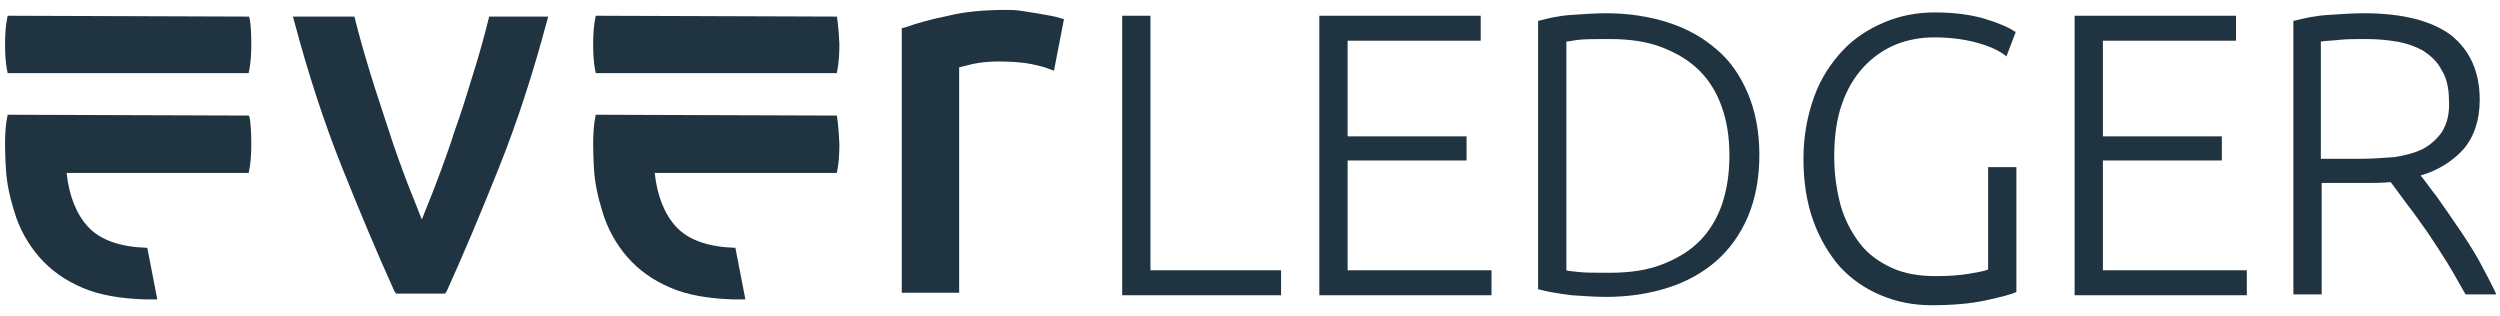
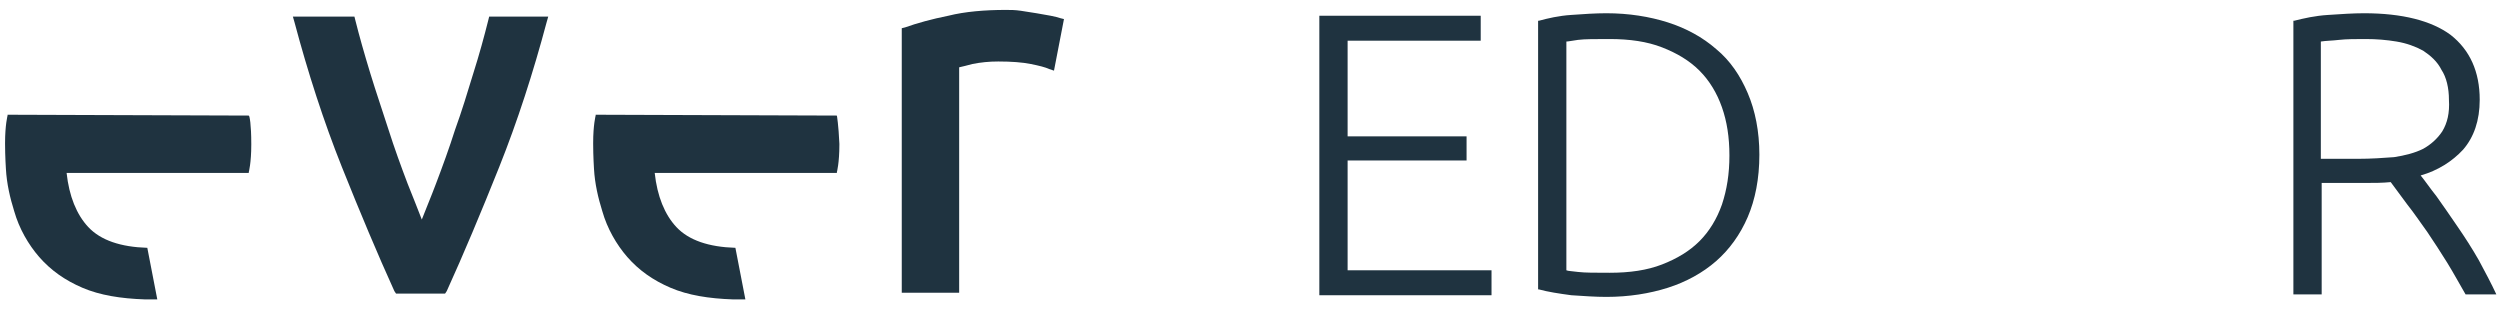
<svg xmlns="http://www.w3.org/2000/svg" width="158" height="20" viewBox="0 0 158 20" version="1.1">
  <title>brand@2x</title>
  <desc>Created with Sketch.</desc>
  <defs />
  <g id="Page-1" stroke="none" stroke-width="1" fill="none" fill-rule="evenodd">
    <g id="1.-Home" transform="translate(-60, -62)" fill="#1F3340" fill-rule="nonzero">
      <g id="brand" transform="translate(59.912, 62.523)">
        <path d="M30.952,0.735 C30.689,1.786 30.373,2.943 30.005,4.099 C29.637,5.309 29.269,6.518 28.849,7.674 C28.481,8.831 28.06,9.987 27.64,11.091 C27.324,11.933 27.009,12.669 26.746,13.352 C26.483,12.669 26.168,11.88 25.852,11.091 C25.432,9.987 25.011,8.831 24.643,7.674 C24.275,6.518 23.855,5.309 23.487,4.099 C23.119,2.89 22.803,1.786 22.54,0.735 L22.488,0.525 L18.598,0.525 L18.703,0.893 C19.544,4.047 20.543,7.149 21.699,10.04 C22.856,12.931 23.96,15.56 25.011,17.873 L25.116,18.031 L28.218,18.031 L28.323,17.873 C29.375,15.56 30.479,12.931 31.635,10.04 C32.792,7.149 33.791,4.047 34.632,0.893 L34.737,0.525 L31.004,0.525 L30.952,0.735 Z" id="Shape" />
        <path d="M67.12,0.63 C66.963,0.577 66.752,0.525 66.49,0.472 C66.227,0.42 65.911,0.367 65.596,0.314 C65.28,0.262 64.912,0.209 64.597,0.157 C64.229,0.104 63.966,0.104 63.651,0.104 C62.336,0.104 61.075,0.209 60.023,0.472 C58.972,0.682 58.026,0.945 57.29,1.208 L57.079,1.261 L57.079,17.978 L60.707,17.978 L60.707,3.731 C60.917,3.679 61.18,3.626 61.548,3.521 C62.074,3.416 62.599,3.363 63.178,3.363 C64.019,3.363 64.702,3.416 65.228,3.521 C65.754,3.626 66.174,3.731 66.384,3.837 L66.7,3.942 L67.331,0.682 L67.12,0.63 Z" id="Shape" />
-         <path d="M15.811,0.525 L0.566,0.472 L0.566,0.525 C0.566,0.525 0.408,1.103 0.408,2.26 L0.408,2.312 C0.408,3.521 0.566,4.047 0.566,4.047 L0.566,4.099 L15.811,4.099 L15.811,4.047 C15.811,4.047 15.969,3.469 15.969,2.312 L15.969,2.26 C15.969,1.05 15.864,0.525 15.811,0.525 Z" id="Shape" />
-         <path d="M52.979,0.525 L37.733,0.472 L37.733,0.525 C37.733,0.525 37.576,1.103 37.576,2.26 L37.576,2.312 C37.576,3.521 37.733,4.047 37.733,4.047 L37.733,4.099 L52.979,4.099 L52.979,4.047 C52.979,4.047 53.137,3.469 53.137,2.312 L53.137,2.26 C53.084,1.05 52.979,0.525 52.979,0.525 Z" id="Shape" />
        <path d="M15.811,6.781 L0.566,6.728 L0.566,6.781 C0.566,6.781 0.408,7.359 0.408,8.515 L0.408,8.568 C0.408,9.357 0.461,10.145 0.461,10.145 C0.513,11.091 0.724,11.985 0.986,12.826 C1.302,13.93 1.88,14.929 2.564,15.718 C3.3,16.559 4.193,17.19 5.297,17.663 C6.401,18.136 7.716,18.346 9.24,18.399 C9.503,18.399 9.766,18.399 10.029,18.399 L9.398,15.139 C7.716,15.087 6.454,14.666 5.665,13.825 C4.929,13.036 4.456,11.88 4.298,10.408 L15.811,10.408 L15.811,10.355 C15.811,10.355 15.969,9.777 15.969,8.621 L15.969,8.568 C15.969,7.359 15.864,6.781 15.811,6.781 Z" id="Shape" />
        <path d="M52.979,6.781 L37.733,6.728 L37.733,6.781 C37.733,6.781 37.576,7.359 37.576,8.515 L37.576,8.568 C37.576,9.357 37.628,10.145 37.628,10.145 C37.681,11.091 37.891,11.985 38.154,12.826 C38.469,13.93 39.048,14.929 39.731,15.718 C40.467,16.559 41.361,17.19 42.465,17.663 C43.569,18.136 44.883,18.346 46.408,18.399 C46.67,18.399 46.933,18.399 47.196,18.399 L46.565,15.139 C44.883,15.087 43.621,14.666 42.833,13.825 C42.097,13.036 41.624,11.88 41.466,10.408 L52.979,10.408 L52.979,10.355 C52.979,10.355 53.137,9.777 53.137,8.621 L53.137,8.568 C53.084,7.359 52.979,6.781 52.979,6.781 Z" id="Shape" />
-         <polygon id="Shape" points="72.798 0.472 71.011 0.472 71.011 18.136 81.052 18.136 81.052 16.559 72.798 16.559" />
        <polygon id="Shape" points="85.257 9.619 92.775 9.619 92.775 8.095 85.257 8.095 85.257 2.049 93.669 2.049 93.669 0.472 83.47 0.472 83.47 18.136 94.352 18.136 94.352 16.559 85.257 16.559" />
        <path d="M108.546,2.575 C107.705,1.839 106.654,1.261 105.497,0.893 C104.34,0.525 103.026,0.314 101.607,0.314 C100.923,0.314 100.135,0.367 99.399,0.42 C98.61,0.472 97.927,0.63 97.349,0.788 L97.296,0.788 L97.296,17.768 L97.349,17.768 C97.927,17.926 98.61,18.031 99.399,18.136 C100.187,18.188 100.923,18.241 101.607,18.241 C103.026,18.241 104.34,18.031 105.497,17.663 C106.654,17.295 107.705,16.716 108.546,15.98 C109.387,15.244 110.071,14.298 110.544,13.194 C111.017,12.09 111.28,10.776 111.28,9.251 C111.28,7.779 111.017,6.465 110.544,5.361 C110.071,4.257 109.44,3.311 108.546,2.575 Z M109.387,9.304 C109.387,10.461 109.229,11.459 108.914,12.406 C108.599,13.299 108.126,14.088 107.495,14.719 C106.864,15.35 106.075,15.823 105.129,16.191 C104.183,16.559 103.079,16.716 101.817,16.716 C100.923,16.716 100.24,16.716 99.819,16.664 C99.451,16.611 99.188,16.611 99.083,16.559 L99.083,2.102 C99.188,2.102 99.451,2.049 99.819,1.997 C100.24,1.944 100.923,1.944 101.817,1.944 C103.079,1.944 104.183,2.102 105.129,2.47 C106.075,2.838 106.864,3.311 107.495,3.942 C108.126,4.573 108.599,5.361 108.914,6.255 C109.229,7.149 109.387,8.147 109.387,9.304 Z" id="Shape" />
-         <path d="M125.737,16.506 C125.526,16.611 125.158,16.664 124.58,16.769 C124.002,16.874 123.266,16.927 122.425,16.927 C121.373,16.927 120.427,16.769 119.638,16.401 C118.85,16.033 118.167,15.56 117.641,14.876 C117.115,14.193 116.695,13.404 116.432,12.511 C116.169,11.565 116.011,10.513 116.011,9.357 C116.011,8.095 116.169,6.991 116.484,6.097 C116.8,5.151 117.273,4.362 117.851,3.731 C118.429,3.101 119.113,2.628 119.849,2.312 C120.637,1.997 121.426,1.839 122.32,1.839 C123.266,1.839 124.16,1.944 124.948,2.154 C125.737,2.365 126.368,2.628 126.841,2.995 L126.893,3.048 L127.472,1.524 L127.472,1.471 L127.419,1.471 C127.051,1.208 126.42,0.945 125.579,0.682 C124.738,0.42 123.634,0.262 122.372,0.262 C121.216,0.262 120.164,0.472 119.165,0.893 C118.167,1.313 117.273,1.892 116.537,2.68 C115.801,3.469 115.17,4.415 114.749,5.571 C114.329,6.728 114.066,8.042 114.066,9.514 C114.066,10.986 114.276,12.301 114.697,13.457 C115.117,14.614 115.696,15.56 116.379,16.348 C117.115,17.137 117.956,17.715 118.955,18.136 C119.954,18.556 121.005,18.767 122.162,18.767 C123.529,18.767 124.685,18.662 125.632,18.451 C126.578,18.241 127.209,18.083 127.524,17.926 L127.524,10.04 L125.737,10.04 L125.737,16.506 Z" id="Shape" />
-         <polygon id="Shape" points="132.991 9.619 140.509 9.619 140.509 8.095 132.991 8.095 132.991 2.049 141.403 2.049 141.403 0.472 131.204 0.472 131.204 18.136 142.086 18.136 142.086 16.559 132.991 16.559" />
        <path d="M157.857,18.083 C157.542,17.4 157.174,16.716 156.753,15.928 C156.333,15.192 155.86,14.456 155.387,13.772 C154.913,13.089 154.493,12.458 154.072,11.88 C153.652,11.354 153.336,10.881 153.073,10.566 C154.177,10.25 155.071,9.672 155.755,8.936 C156.438,8.147 156.806,7.096 156.806,5.782 C156.806,3.994 156.175,2.628 154.966,1.681 C153.757,0.788 151.917,0.314 149.499,0.314 C148.815,0.314 148.027,0.367 147.238,0.42 C146.397,0.472 145.714,0.63 145.083,0.788 L145.03,0.788 L145.03,18.083 L146.818,18.083 L146.818,11.039 L149.604,11.039 C150.129,11.039 150.655,11.039 151.181,10.986 L152.232,12.406 C152.653,12.931 153.073,13.562 153.494,14.14 C153.915,14.771 154.335,15.402 154.756,16.086 C155.176,16.769 155.544,17.452 155.912,18.083 L157.857,18.083 Z M154.44,7.779 C154.125,8.253 153.704,8.621 153.231,8.883 C152.705,9.146 152.075,9.304 151.391,9.409 C150.708,9.462 149.919,9.514 149.131,9.514 L146.765,9.514 L146.765,2.102 C147.08,2.049 147.501,2.049 147.922,1.997 C148.395,1.944 148.973,1.944 149.604,1.944 C150.287,1.944 150.918,1.997 151.549,2.102 C152.18,2.207 152.758,2.417 153.231,2.68 C153.704,2.995 154.125,3.363 154.388,3.889 C154.703,4.362 154.861,5.046 154.861,5.782 C154.913,6.623 154.756,7.254 154.44,7.779 Z" id="Shape" />
      </g>
    </g>
  </g>
</svg>